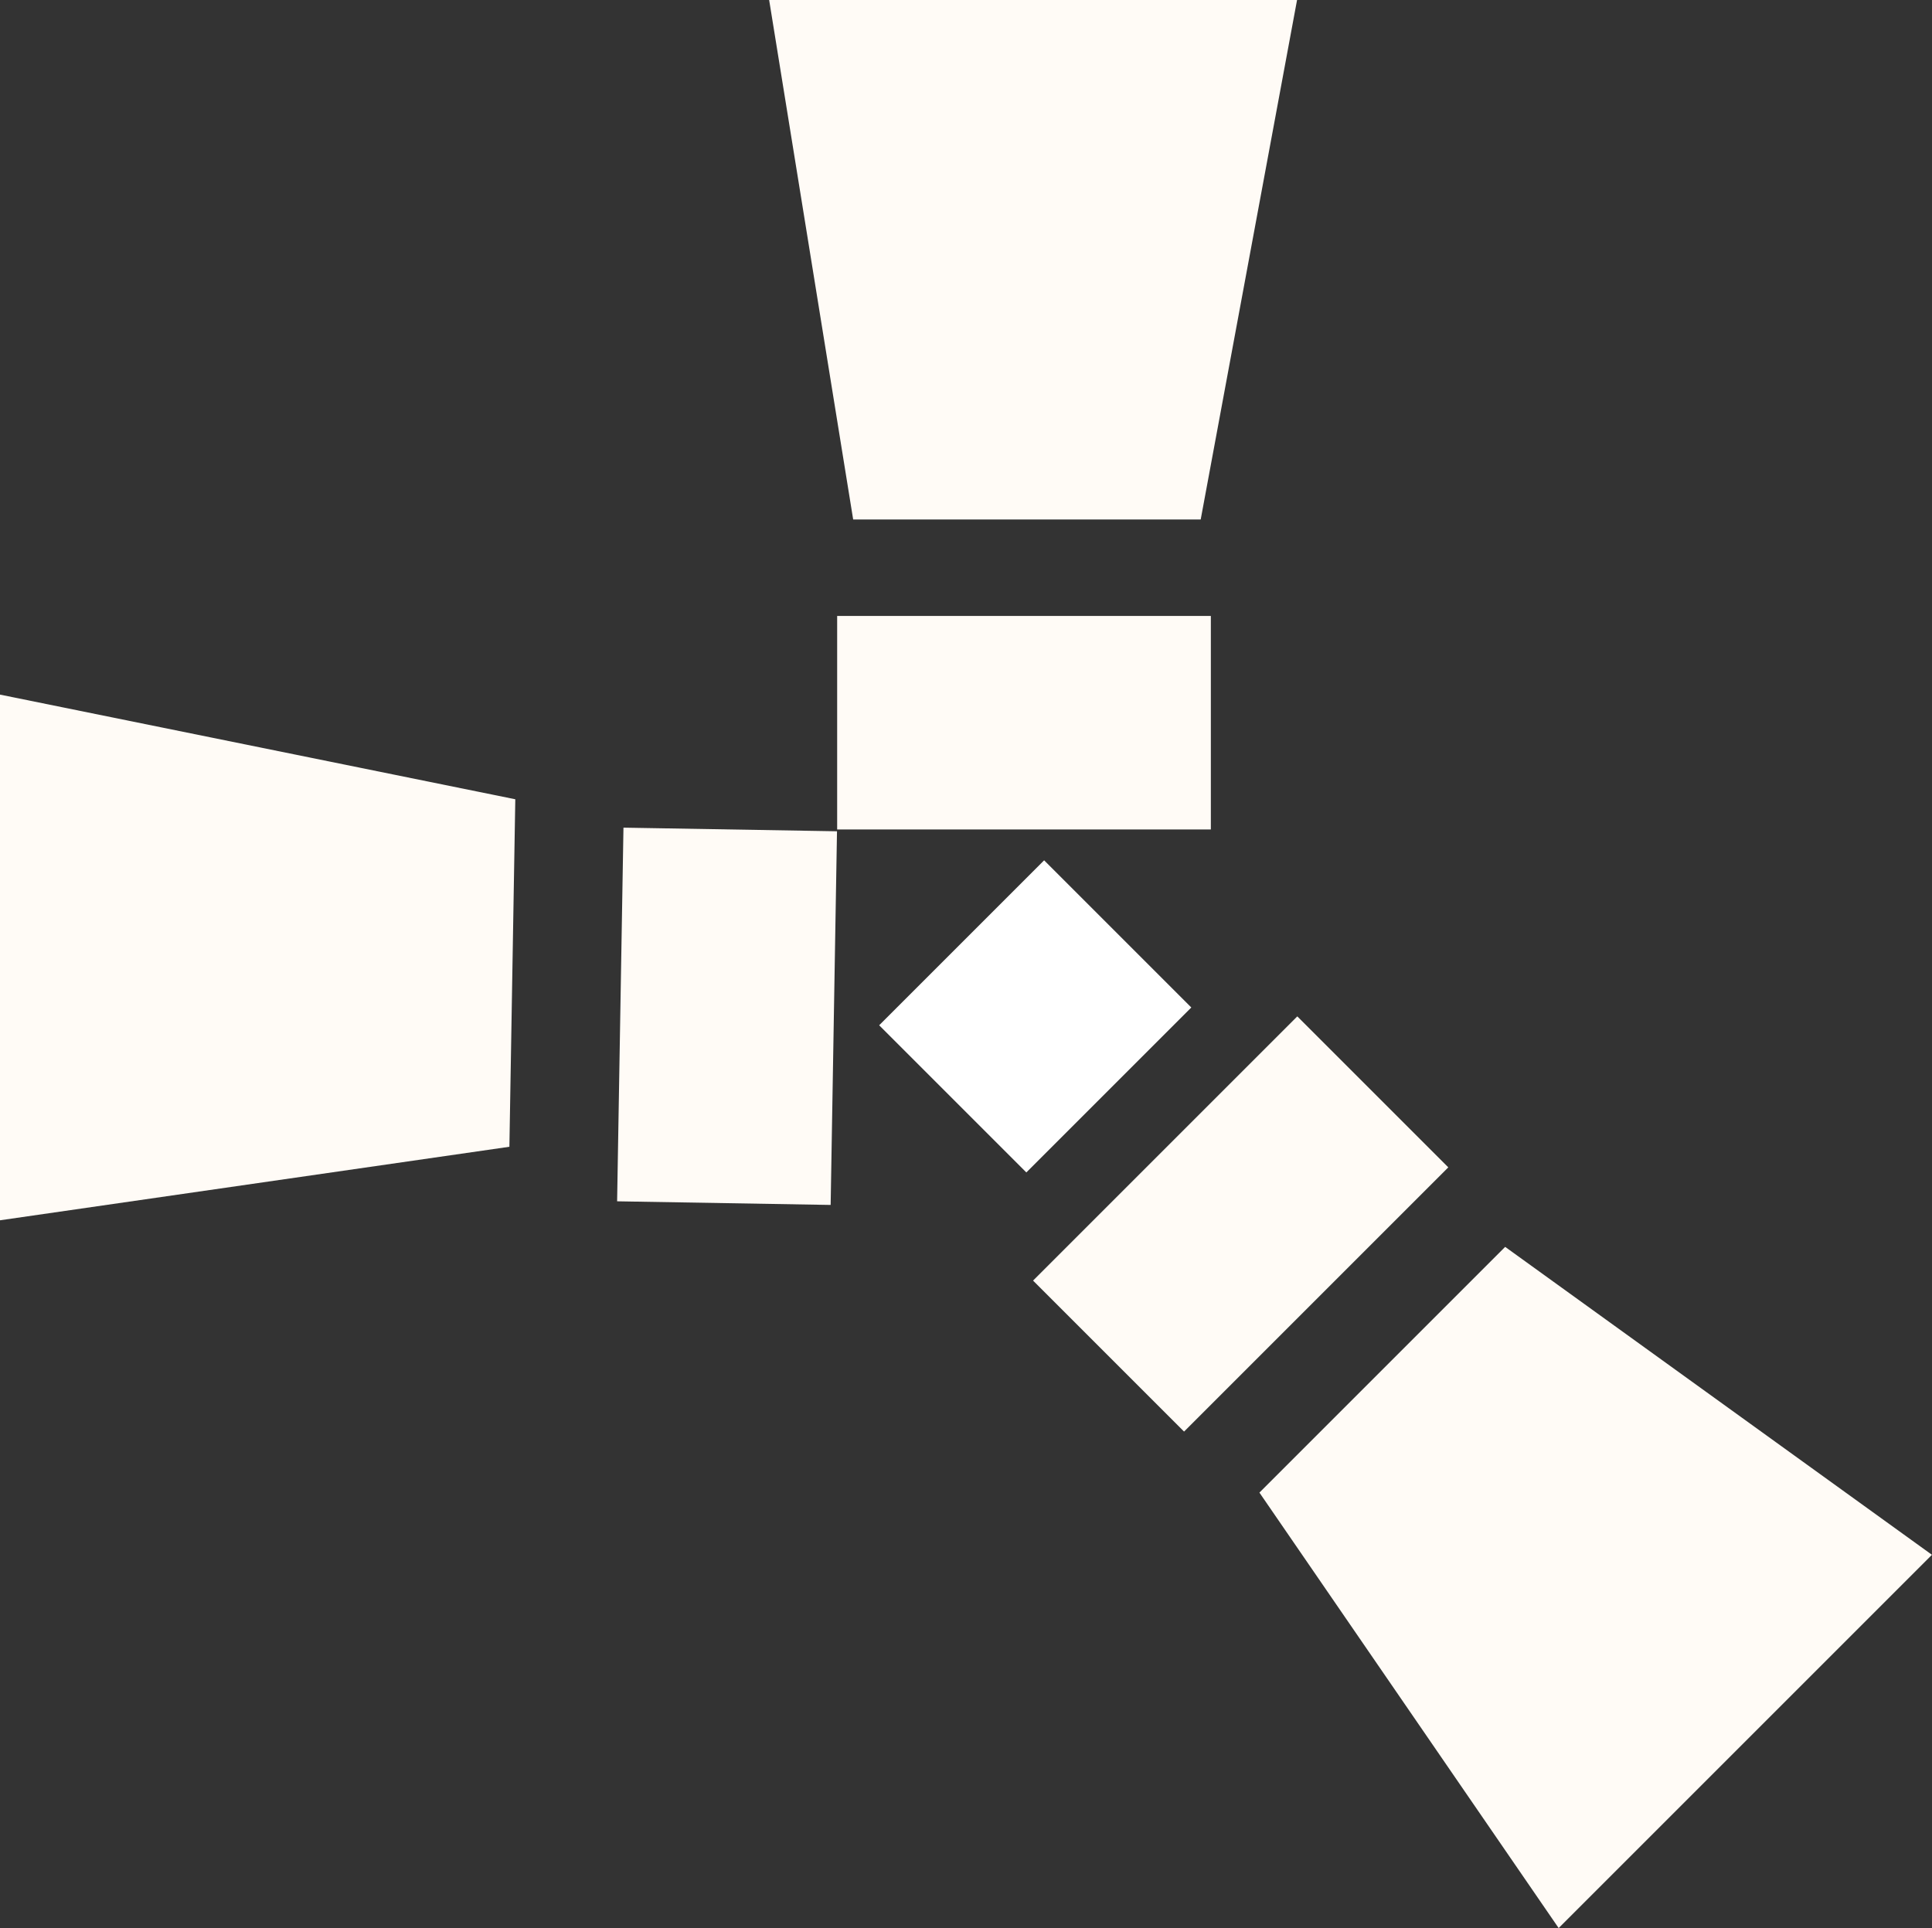
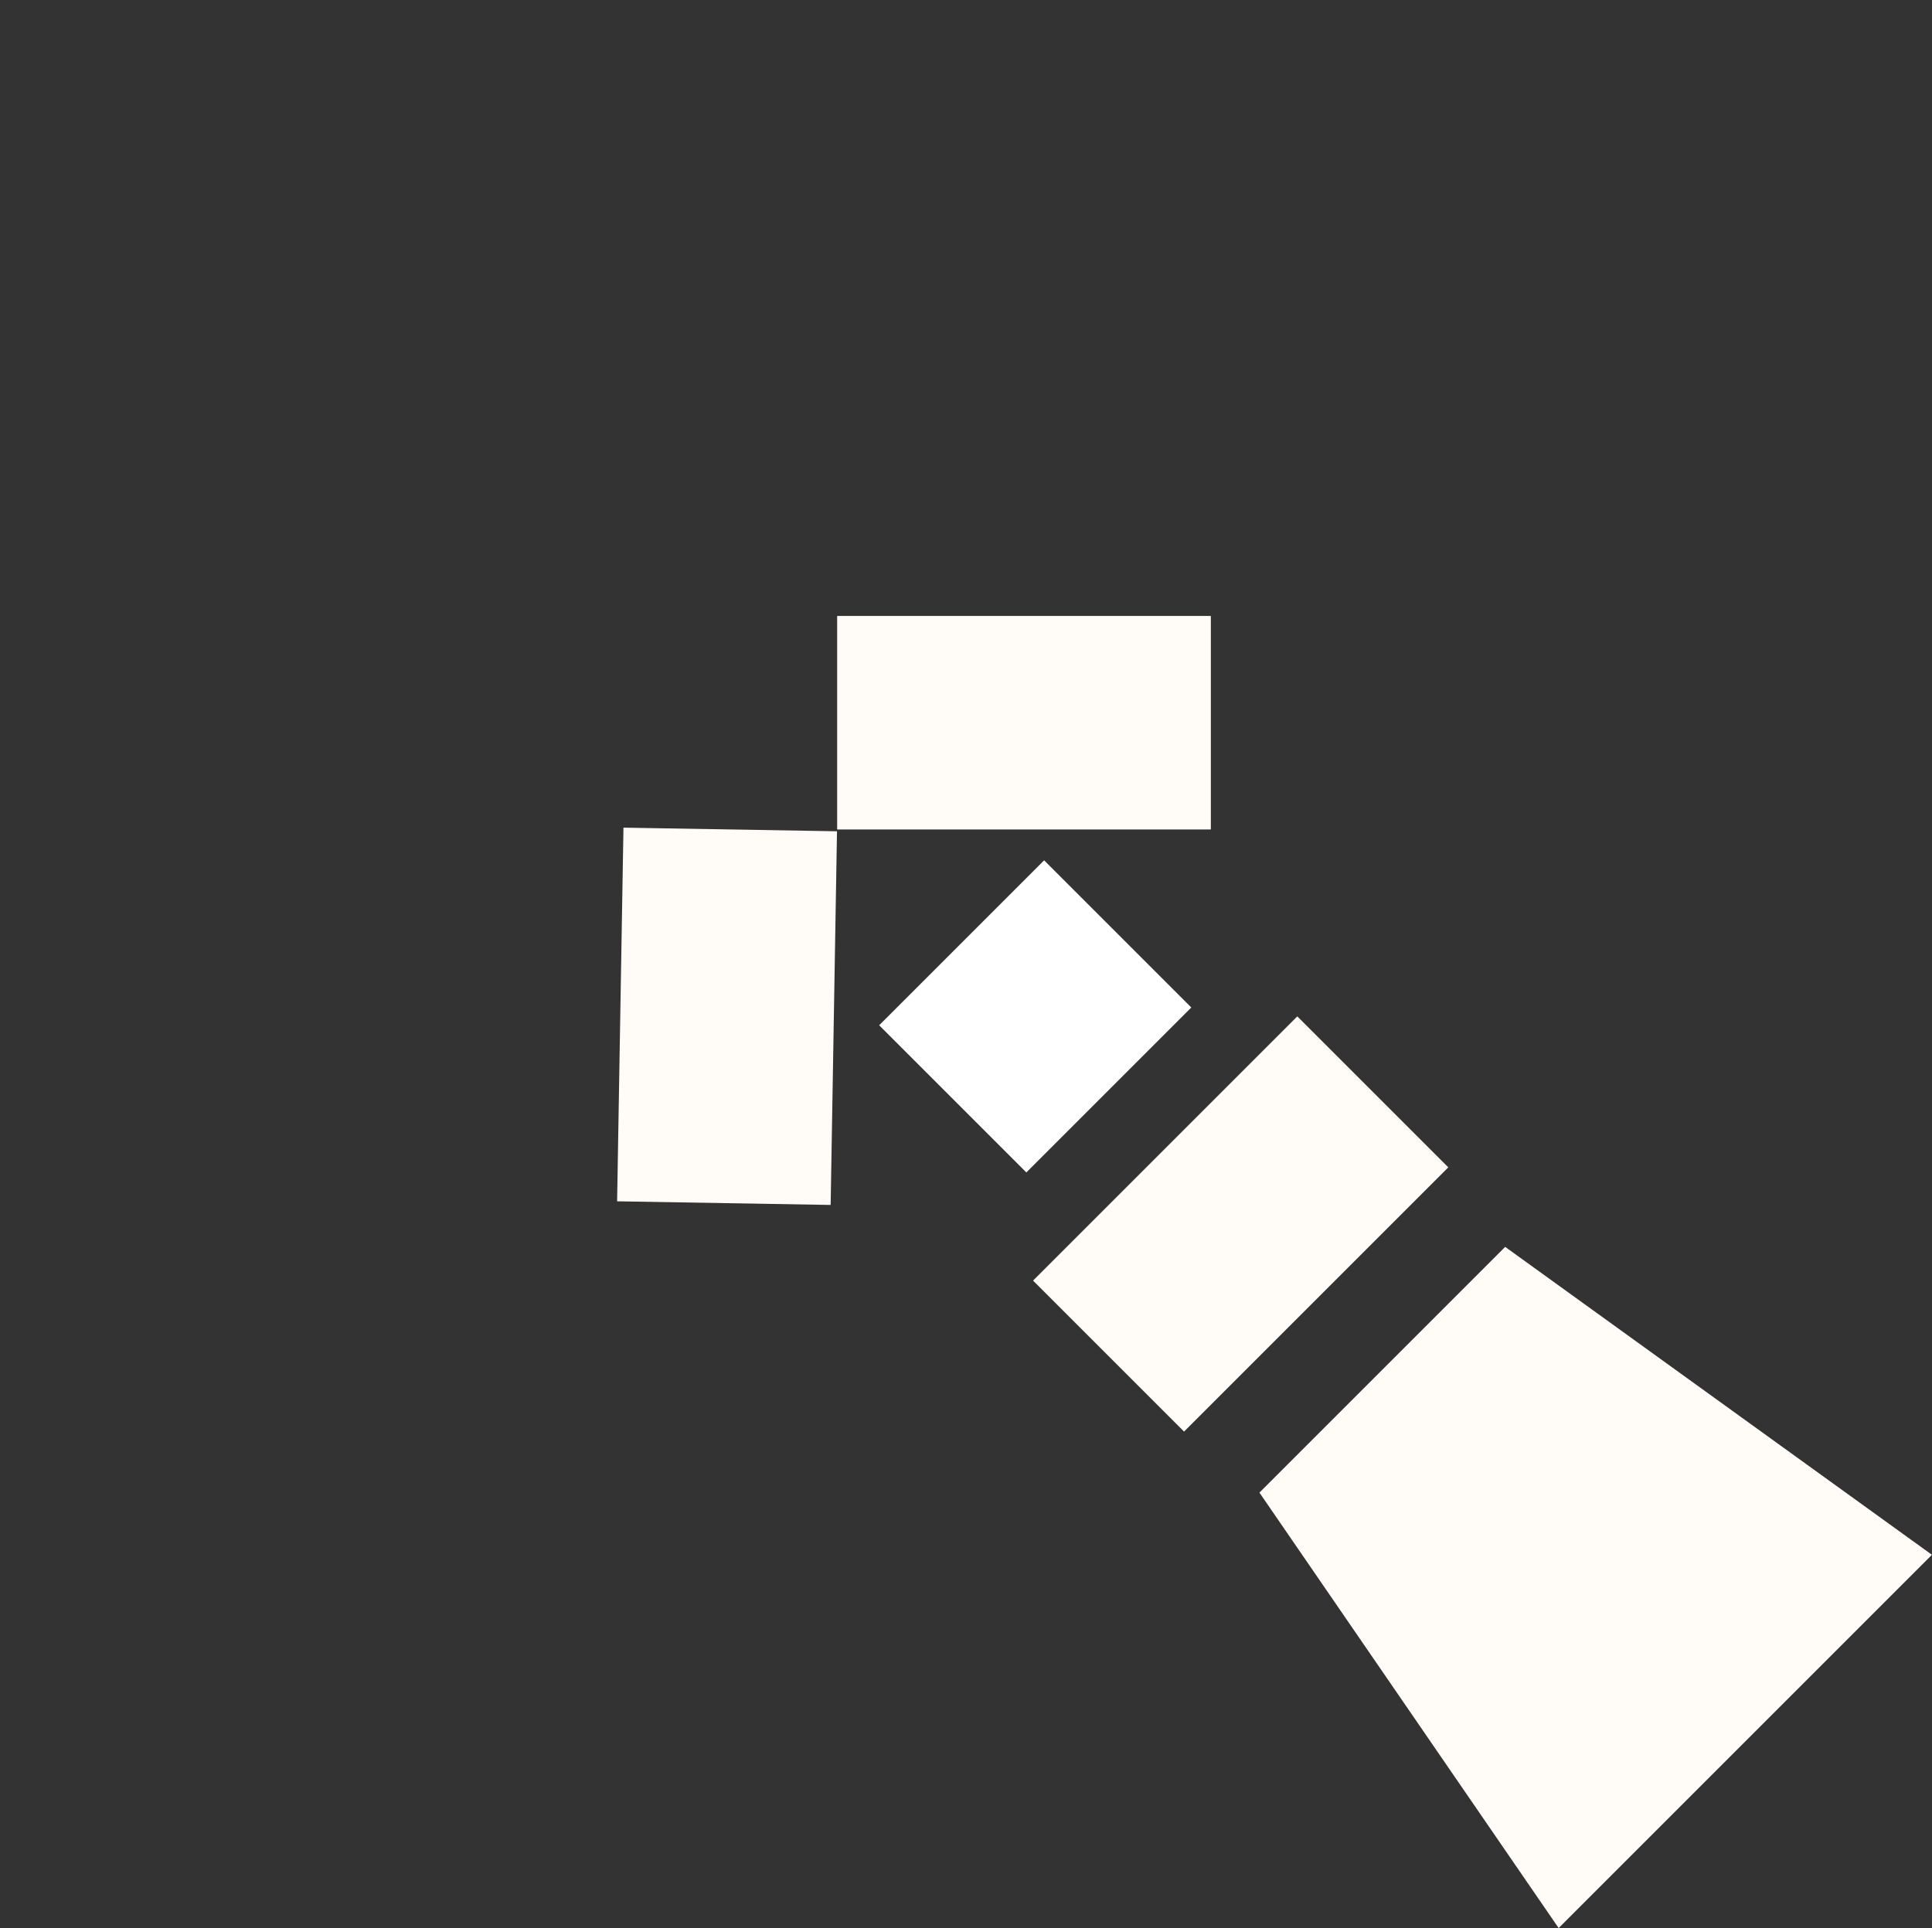
<svg xmlns="http://www.w3.org/2000/svg" id="Gruppe_1" data-name="Gruppe 1" width="36.191" height="36.121" viewBox="0 0 36.191 36.121">
  <rect x="0" y="0" width="36.191" height="36.121" fill="#333333" stroke="none" />
-   <path id="Pfad_6" data-name="Pfad 6" d="M888.726,1217.461h9.889l-1.805,9.732H890.3Z" transform="translate(-874.318 -1217.461)" fill="#fffbf6" />
  <rect id="Rechteck_18" data-name="Rechteck 18" width="7" height="4" transform="translate(15.682 11.539)" fill="#fffbf6" />
-   <path id="Pfad_7" data-name="Pfad 7" d="M888.726,1217.461h9.889l-1.805,9.732H890.3Z" transform="matrix(0.017, -1, 1, 0.017, -1232.786, 890.921)" fill="#fffbf6" />
  <rect id="Rechteck_19" data-name="Rechteck 19" width="7" height="4" transform="matrix(0.017, -1, 1, 0.017, 11.56, 22.505)" fill="#fffbf6" />
  <path id="Pfad_8" data-name="Pfad 8" d="M888.726,1217.461h9.889l-1.805,9.732H890.3Z" transform="translate(1525.489 261.578) rotate(135)" fill="#fffbf6" />
  <rect id="Rechteck_20" data-name="Rechteck 20" width="7" height="4" transform="translate(27.13 21.869) rotate(135)" fill="#fffbf6" />
  <rect id="Rechteck_21" data-name="Rechteck 21" width="4.37" height="3.899" transform="translate(16.469 19.207) rotate(-45)" fill="#fff" />
</svg>